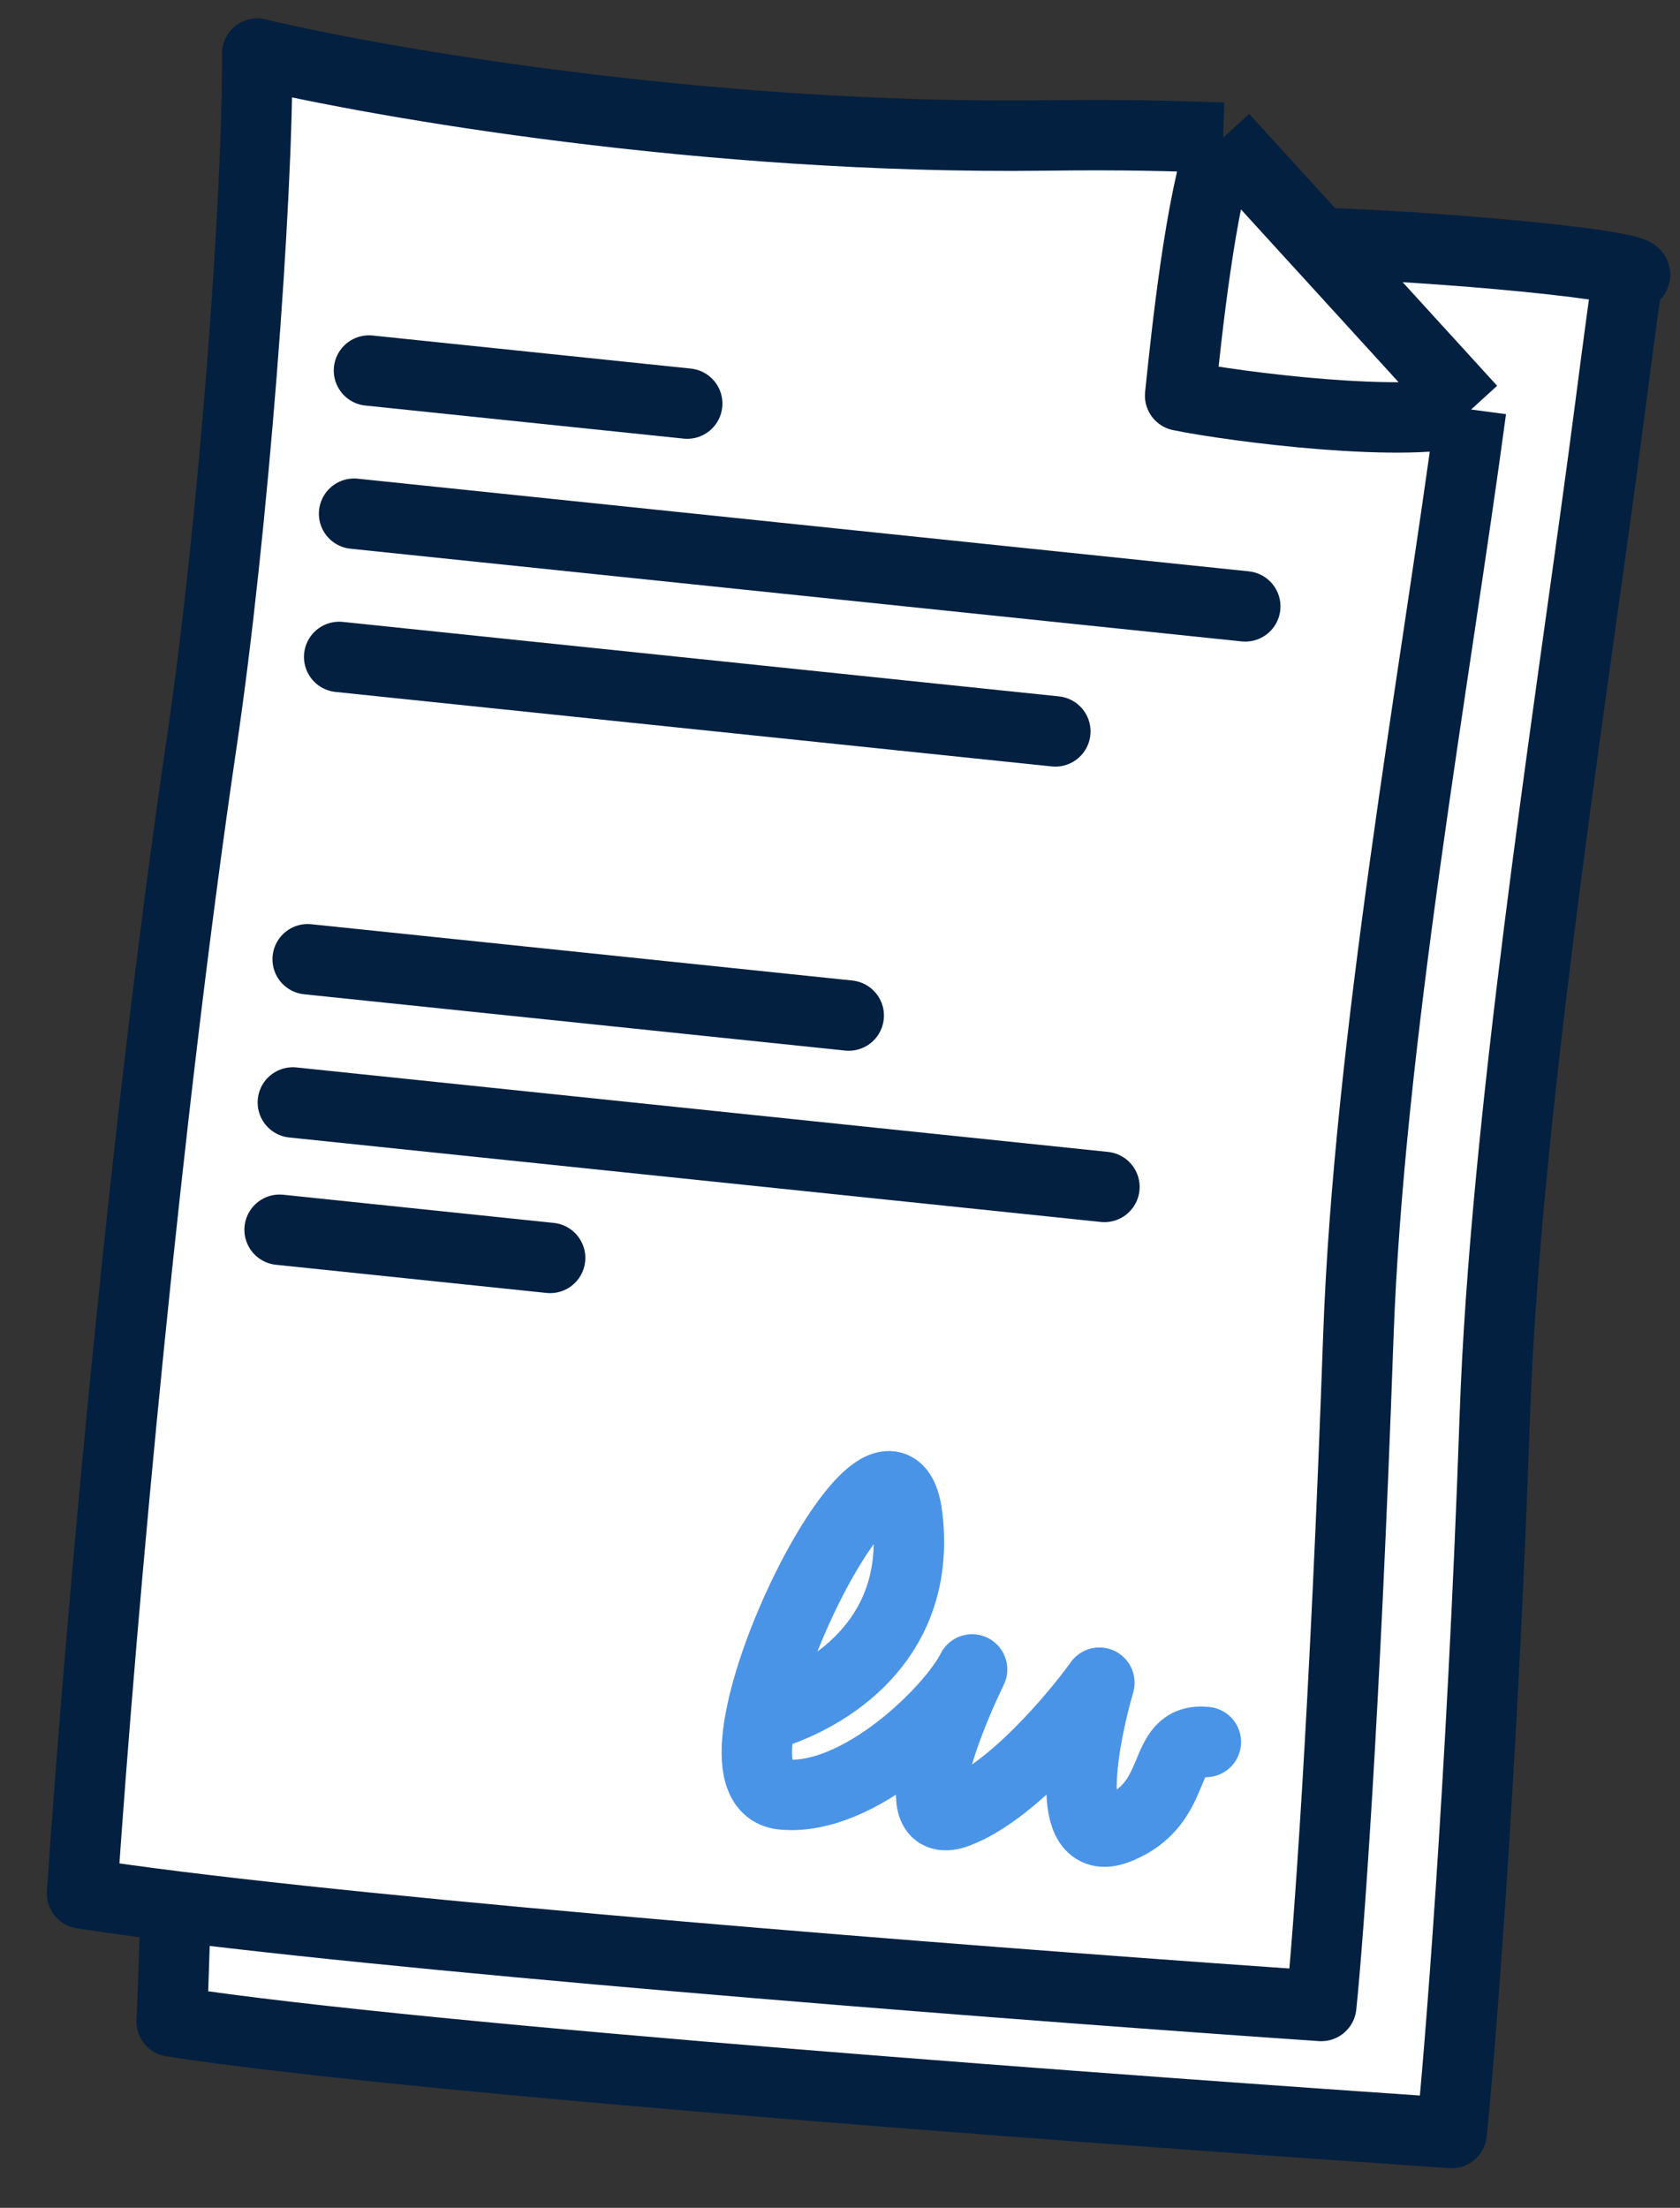
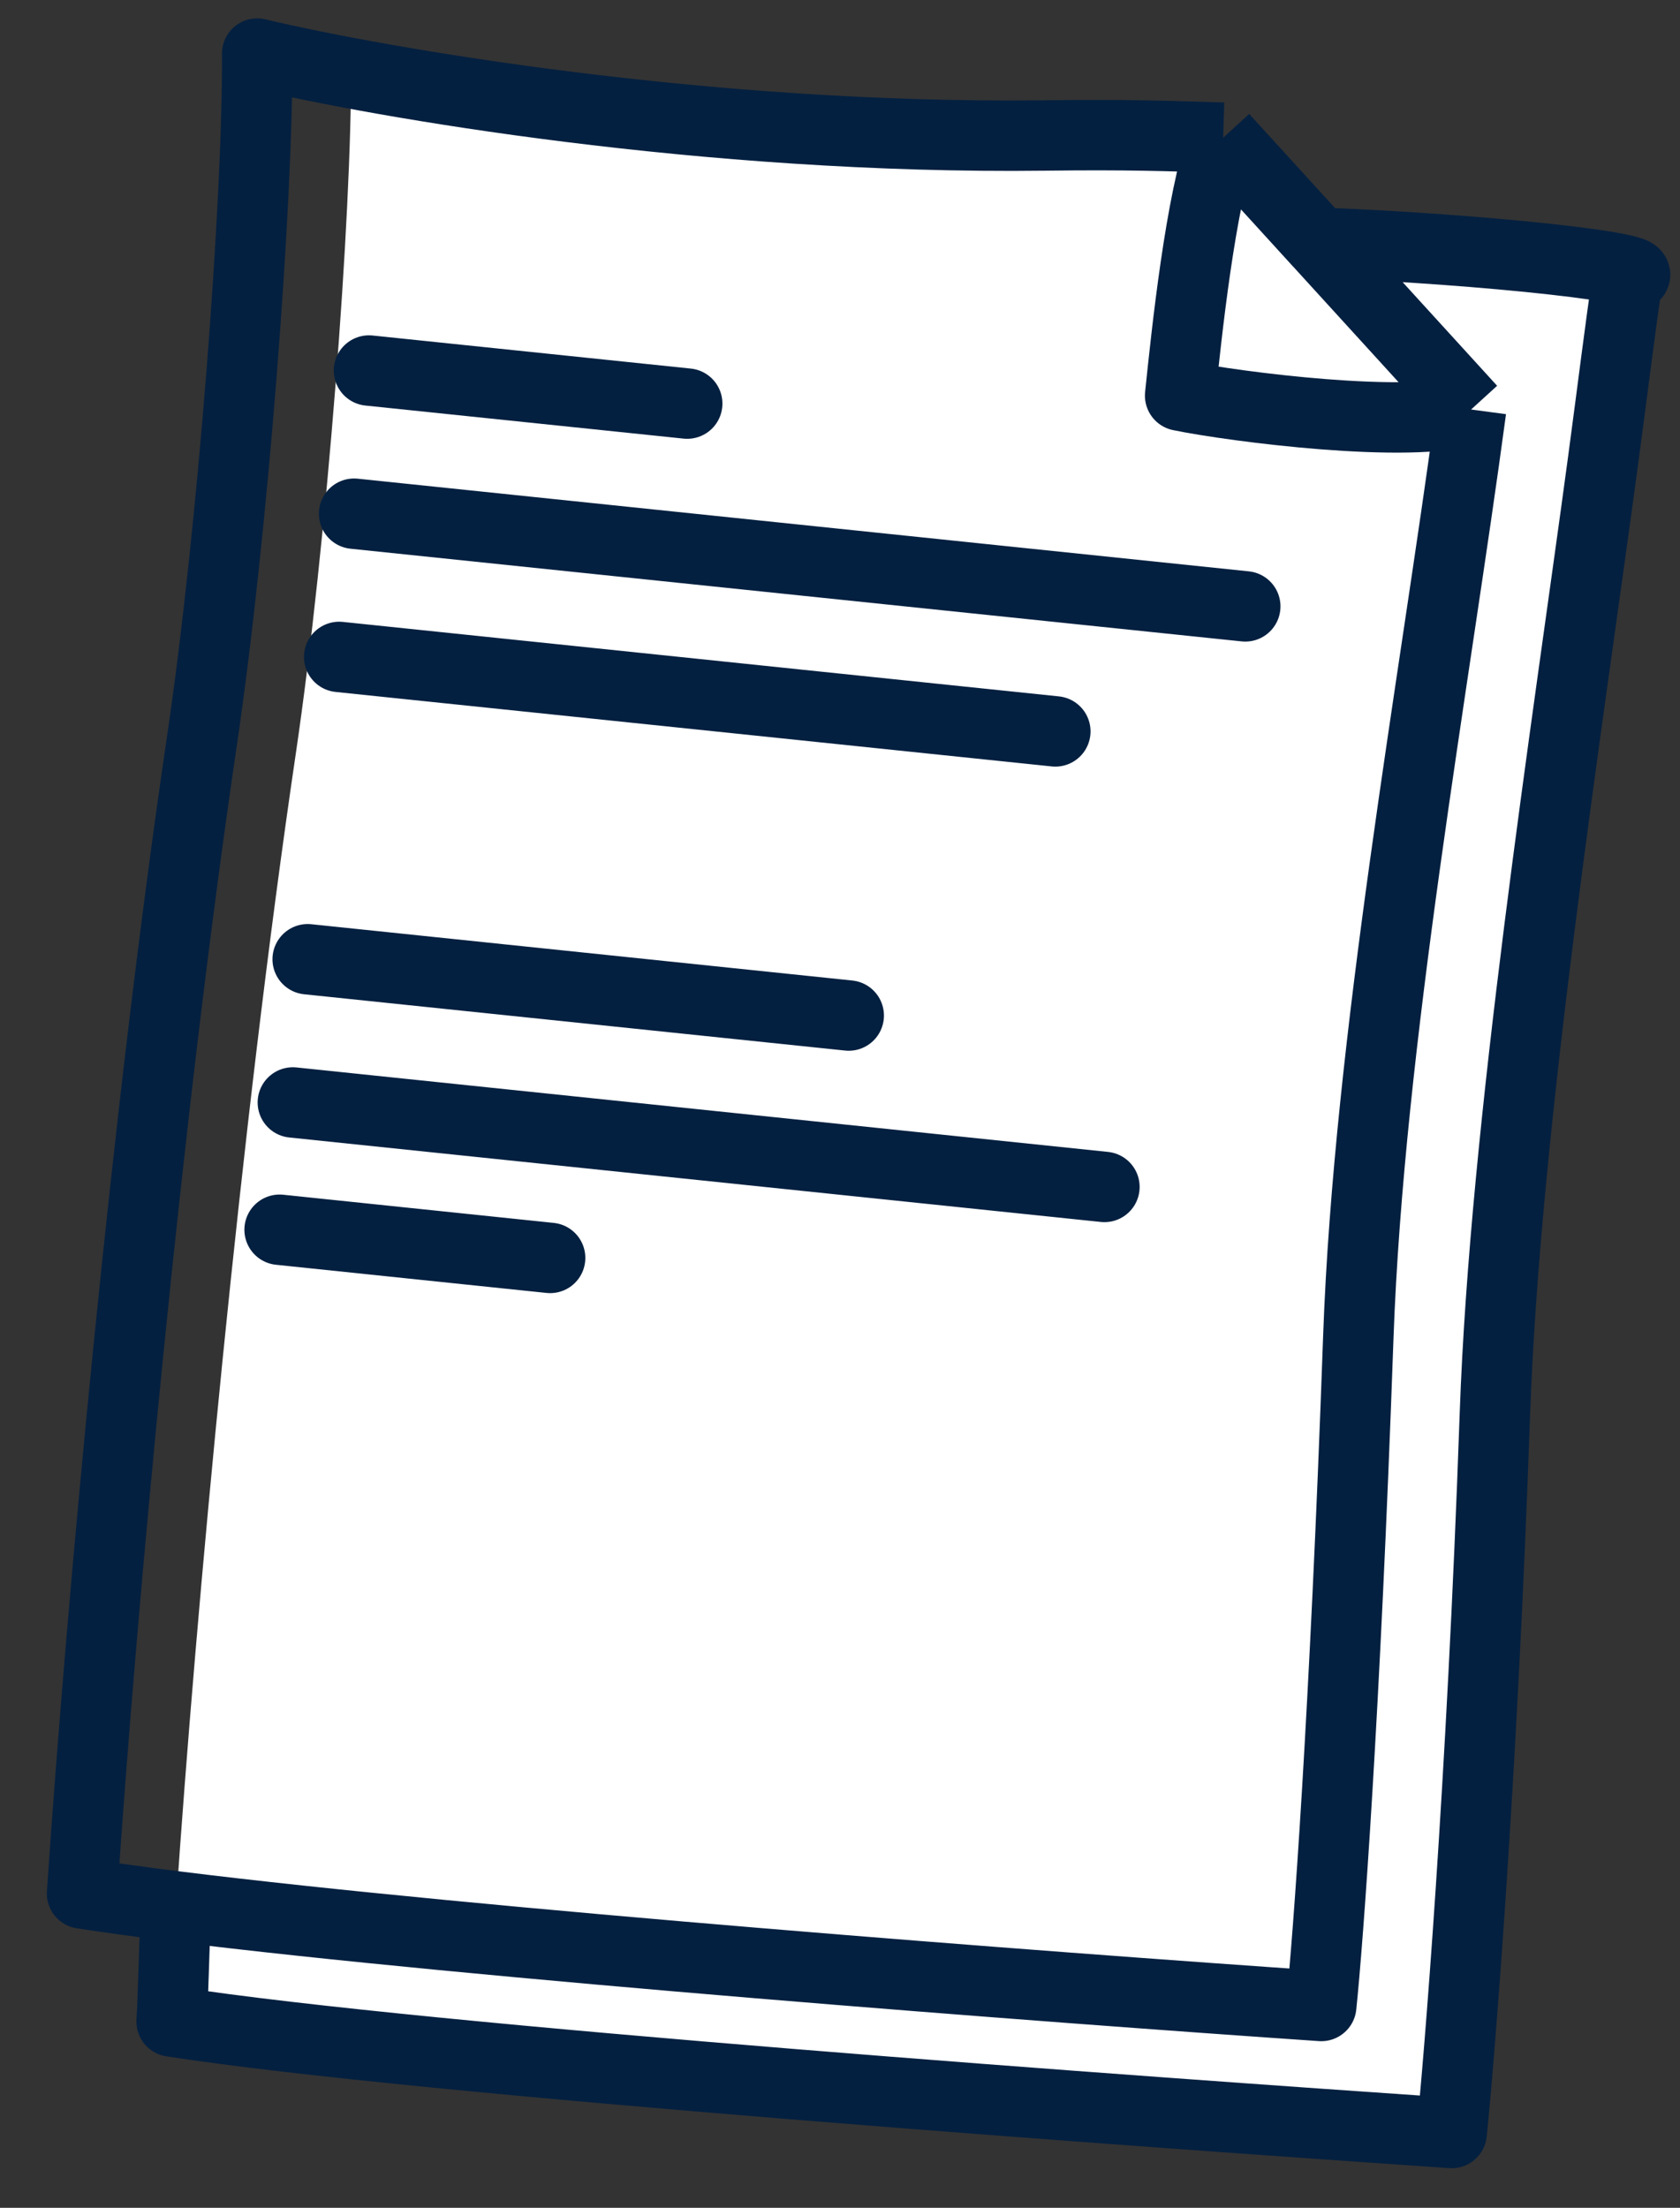
<svg xmlns="http://www.w3.org/2000/svg" width="35" height="46" viewBox="0 0 35 46" fill="none">
  <rect x="0" y="0" width="35" height="46" fill="#333333" stroke="none" />
-   <path d="M5.358 1.116c2.532.605 9.358 1.794 16.407 1.707 1.771-.022 2.54.01 3.718.045l1.997 2.19c3.399.125 7.43.56 6.43.727-.156 1.037-.303 2.254-.514 3.823-.751 5.587-2.042 13.825-2.253 19.874-.27 7.747-.761 13.635-.9 14.96-6.321-.433-21.39-1.506-26.668-2.323.028-.406.057-1.603.089-2.399a66.632 66.632 0 0 1-1.955-.269c.423-6.236 1.353-16.265 2.497-24.008.649-4.39 1.17-11.249 1.152-14.327Z" fill="#fff" />
+   <path d="M5.358 1.116c2.532.605 9.358 1.794 16.407 1.707 1.771-.022 2.54.01 3.718.045l1.997 2.19c3.399.125 7.43.56 6.43.727-.156 1.037-.303 2.254-.514 3.823-.751 5.587-2.042 13.825-2.253 19.874-.27 7.747-.761 13.635-.9 14.96-6.321-.433-21.39-1.506-26.668-2.323.028-.406.057-1.603.089-2.399c.423-6.236 1.353-16.265 2.497-24.008.649-4.39 1.17-11.249 1.152-14.327Z" fill="#fff" />
  <path d="M25.483 2.868c-1.177-.035-1.947-.067-3.718-.045C14.715 2.91 7.89 1.72 5.358 1.116c.018 3.078-.503 9.937-1.152 14.327-1.144 7.743-2.074 17.772-2.497 24.008.56.087 1.219.177 1.955.269m21.82-36.852c-.476 1.317-.763 4.075-.898 5.375 1.116.23 4.814.706 6.062.289m-5.165-5.664 1.997 2.19m3.168 3.474c-.764 5.699-2.13 13.161-2.35 19.33-.28 7.9-.631 12.58-.772 13.933-5.713-.39-17.605-1.296-23.862-2.075M30.648 8.532 27.48 5.057m0 0c3.399.126 7.43.561 6.43.728-.156 1.037-.303 2.254-.514 3.823-.751 5.587-2.042 13.825-2.253 19.874-.27 7.747-.761 13.635-.9 14.96-6.321-.433-21.39-1.506-26.668-2.323.028-.406.057-1.603.089-2.399" stroke="#042040" stroke-width="1.467" stroke-linejoin="round" />
  <path d="m7.687 7.72 6.63.689m-6.94 2.294 18.566 1.931M7.066 13.687l14.92 1.552M6.41 19.986l11.272 1.173M6.101 22.97l16.908 1.76m-17.184.892 5.636.587" stroke="#042040" stroke-width="1.467" stroke-linecap="round" stroke-linejoin="round" />
-   <path d="M16.136 35.689c1.274-.426 3.052-1.627 2.77-4.069-.353-3.053-4.6 5.56-2.611 5.767 1.591.166 3.534-1.755 3.957-2.604-.568 1.17-1.426 3.404-.31 2.984 1.116-.42 2.44-1.98 2.962-2.708-.347 1.192-.763 3.473.353 3.053 1.395-.526.87-1.92 1.865-1.817" stroke="#4A94E8" stroke-width="1.467" stroke-linecap="round" stroke-linejoin="round" />
</svg>